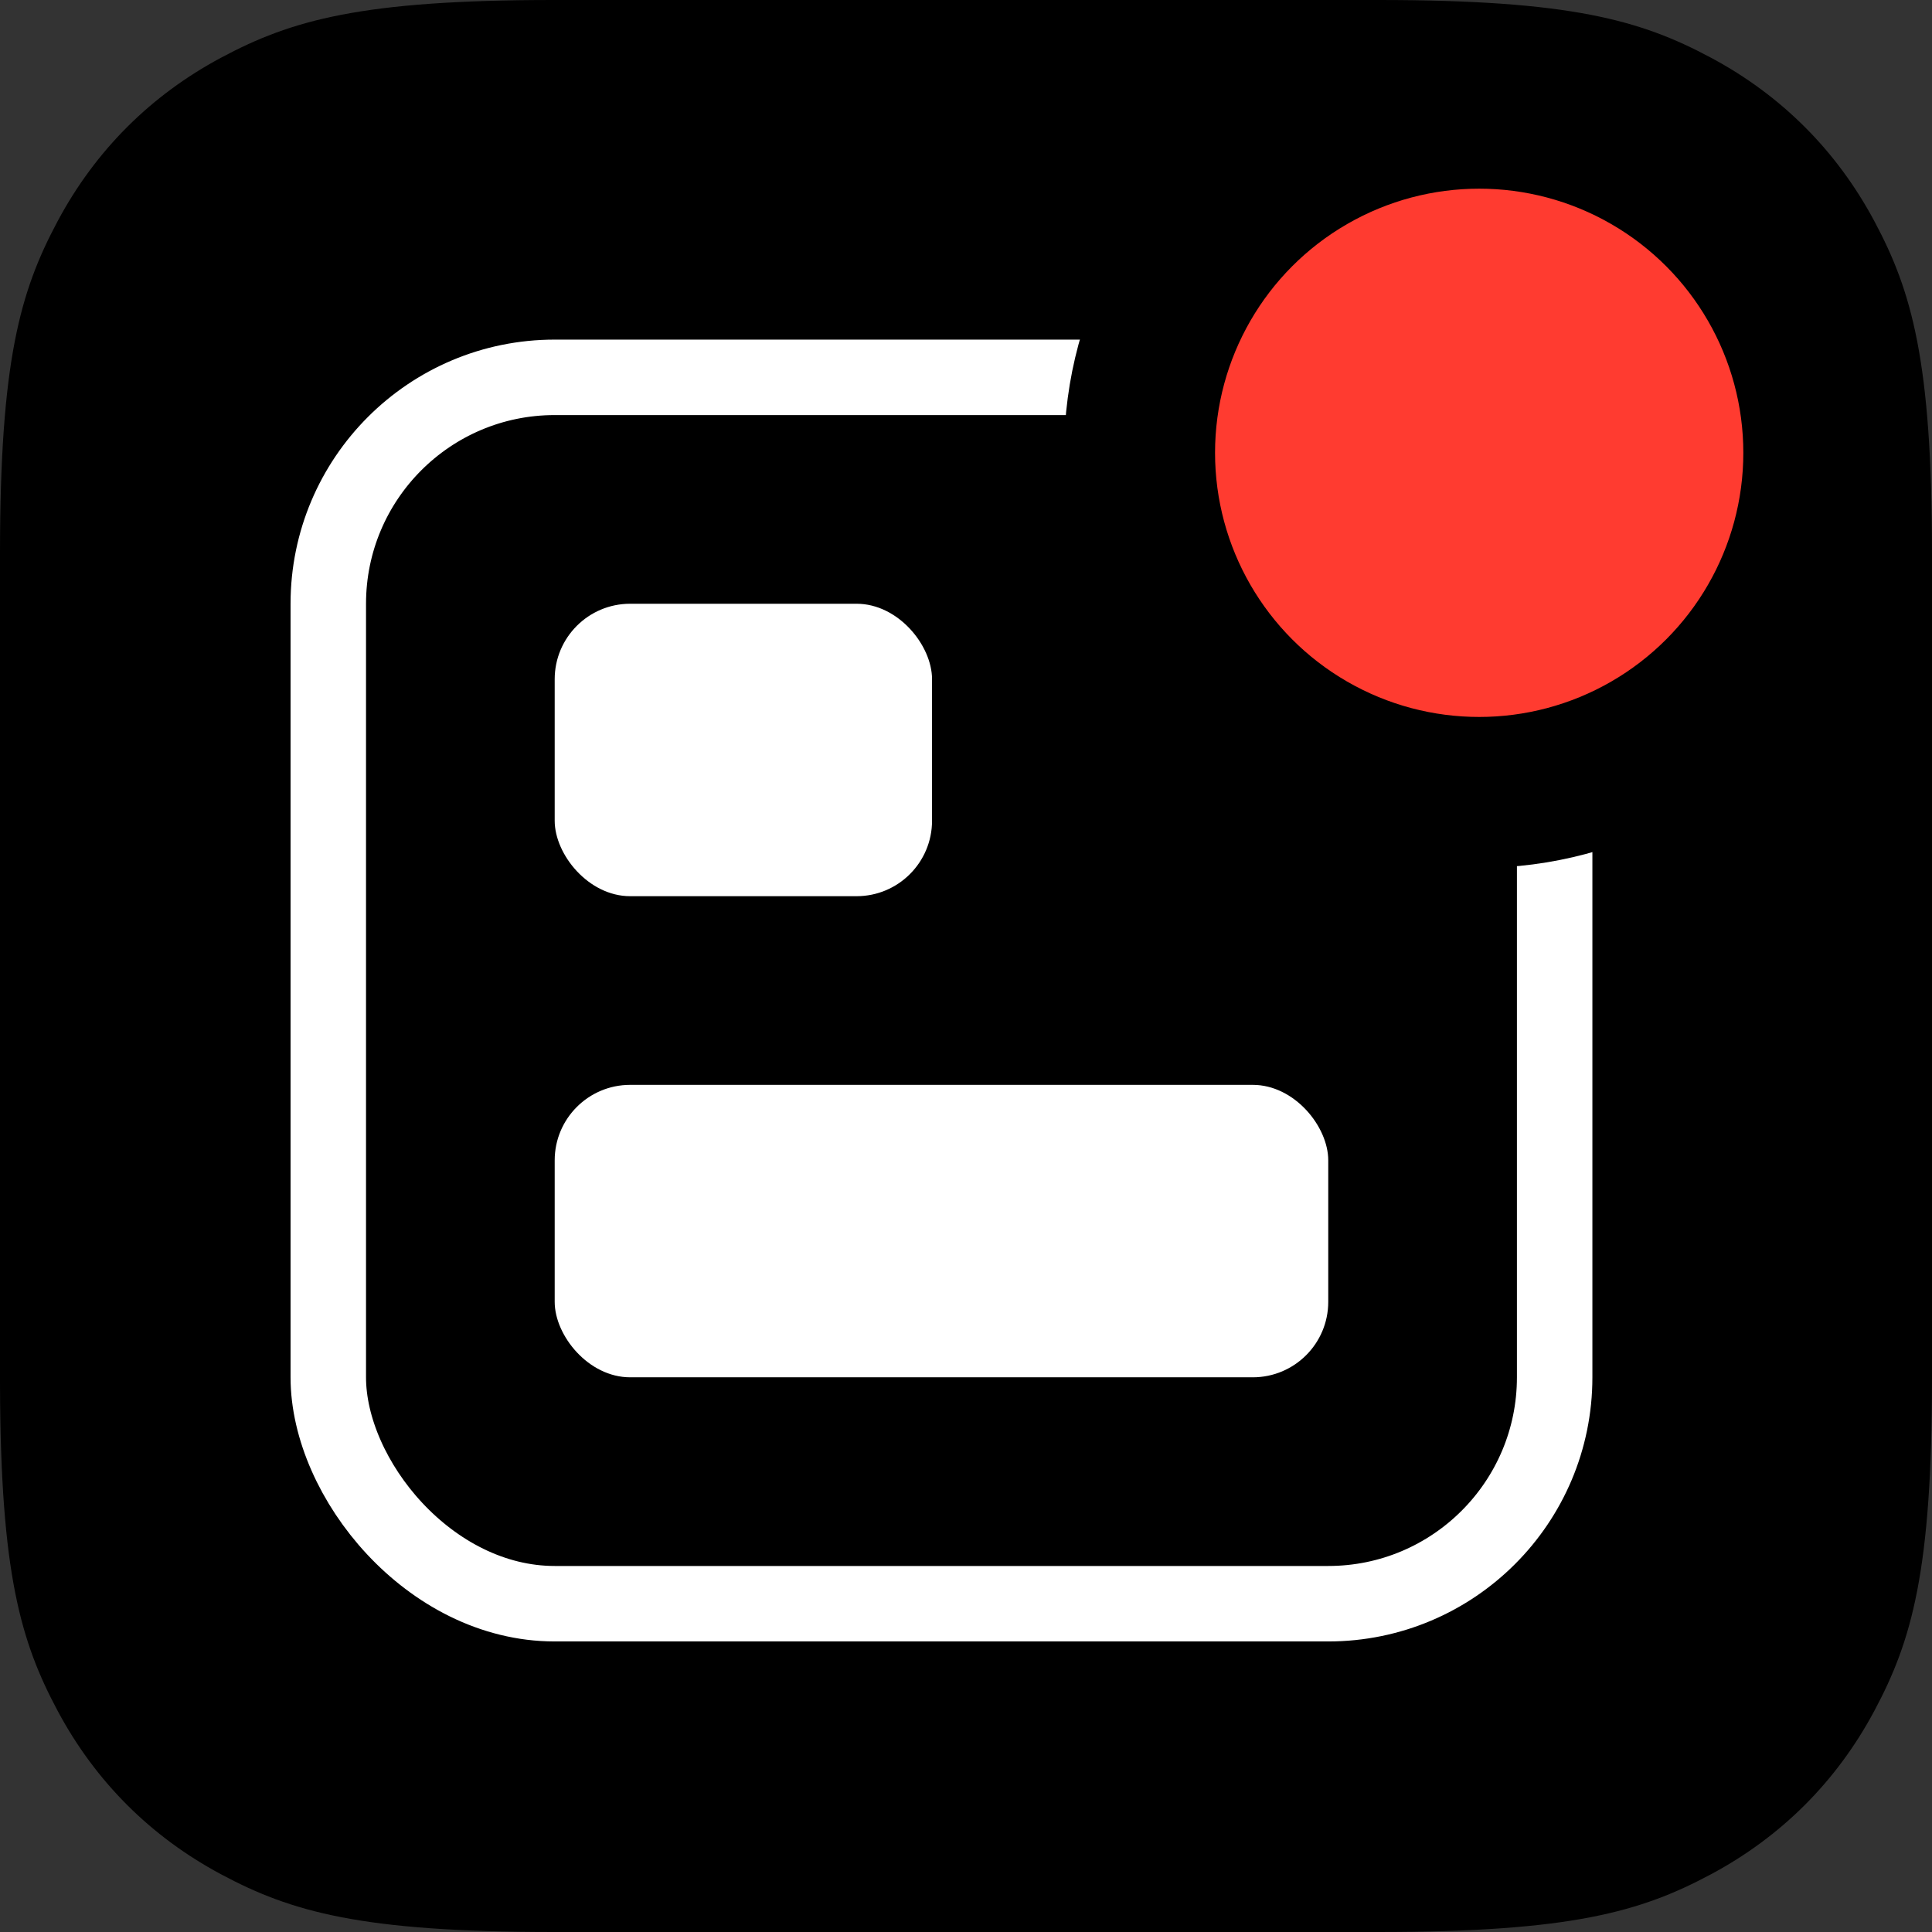
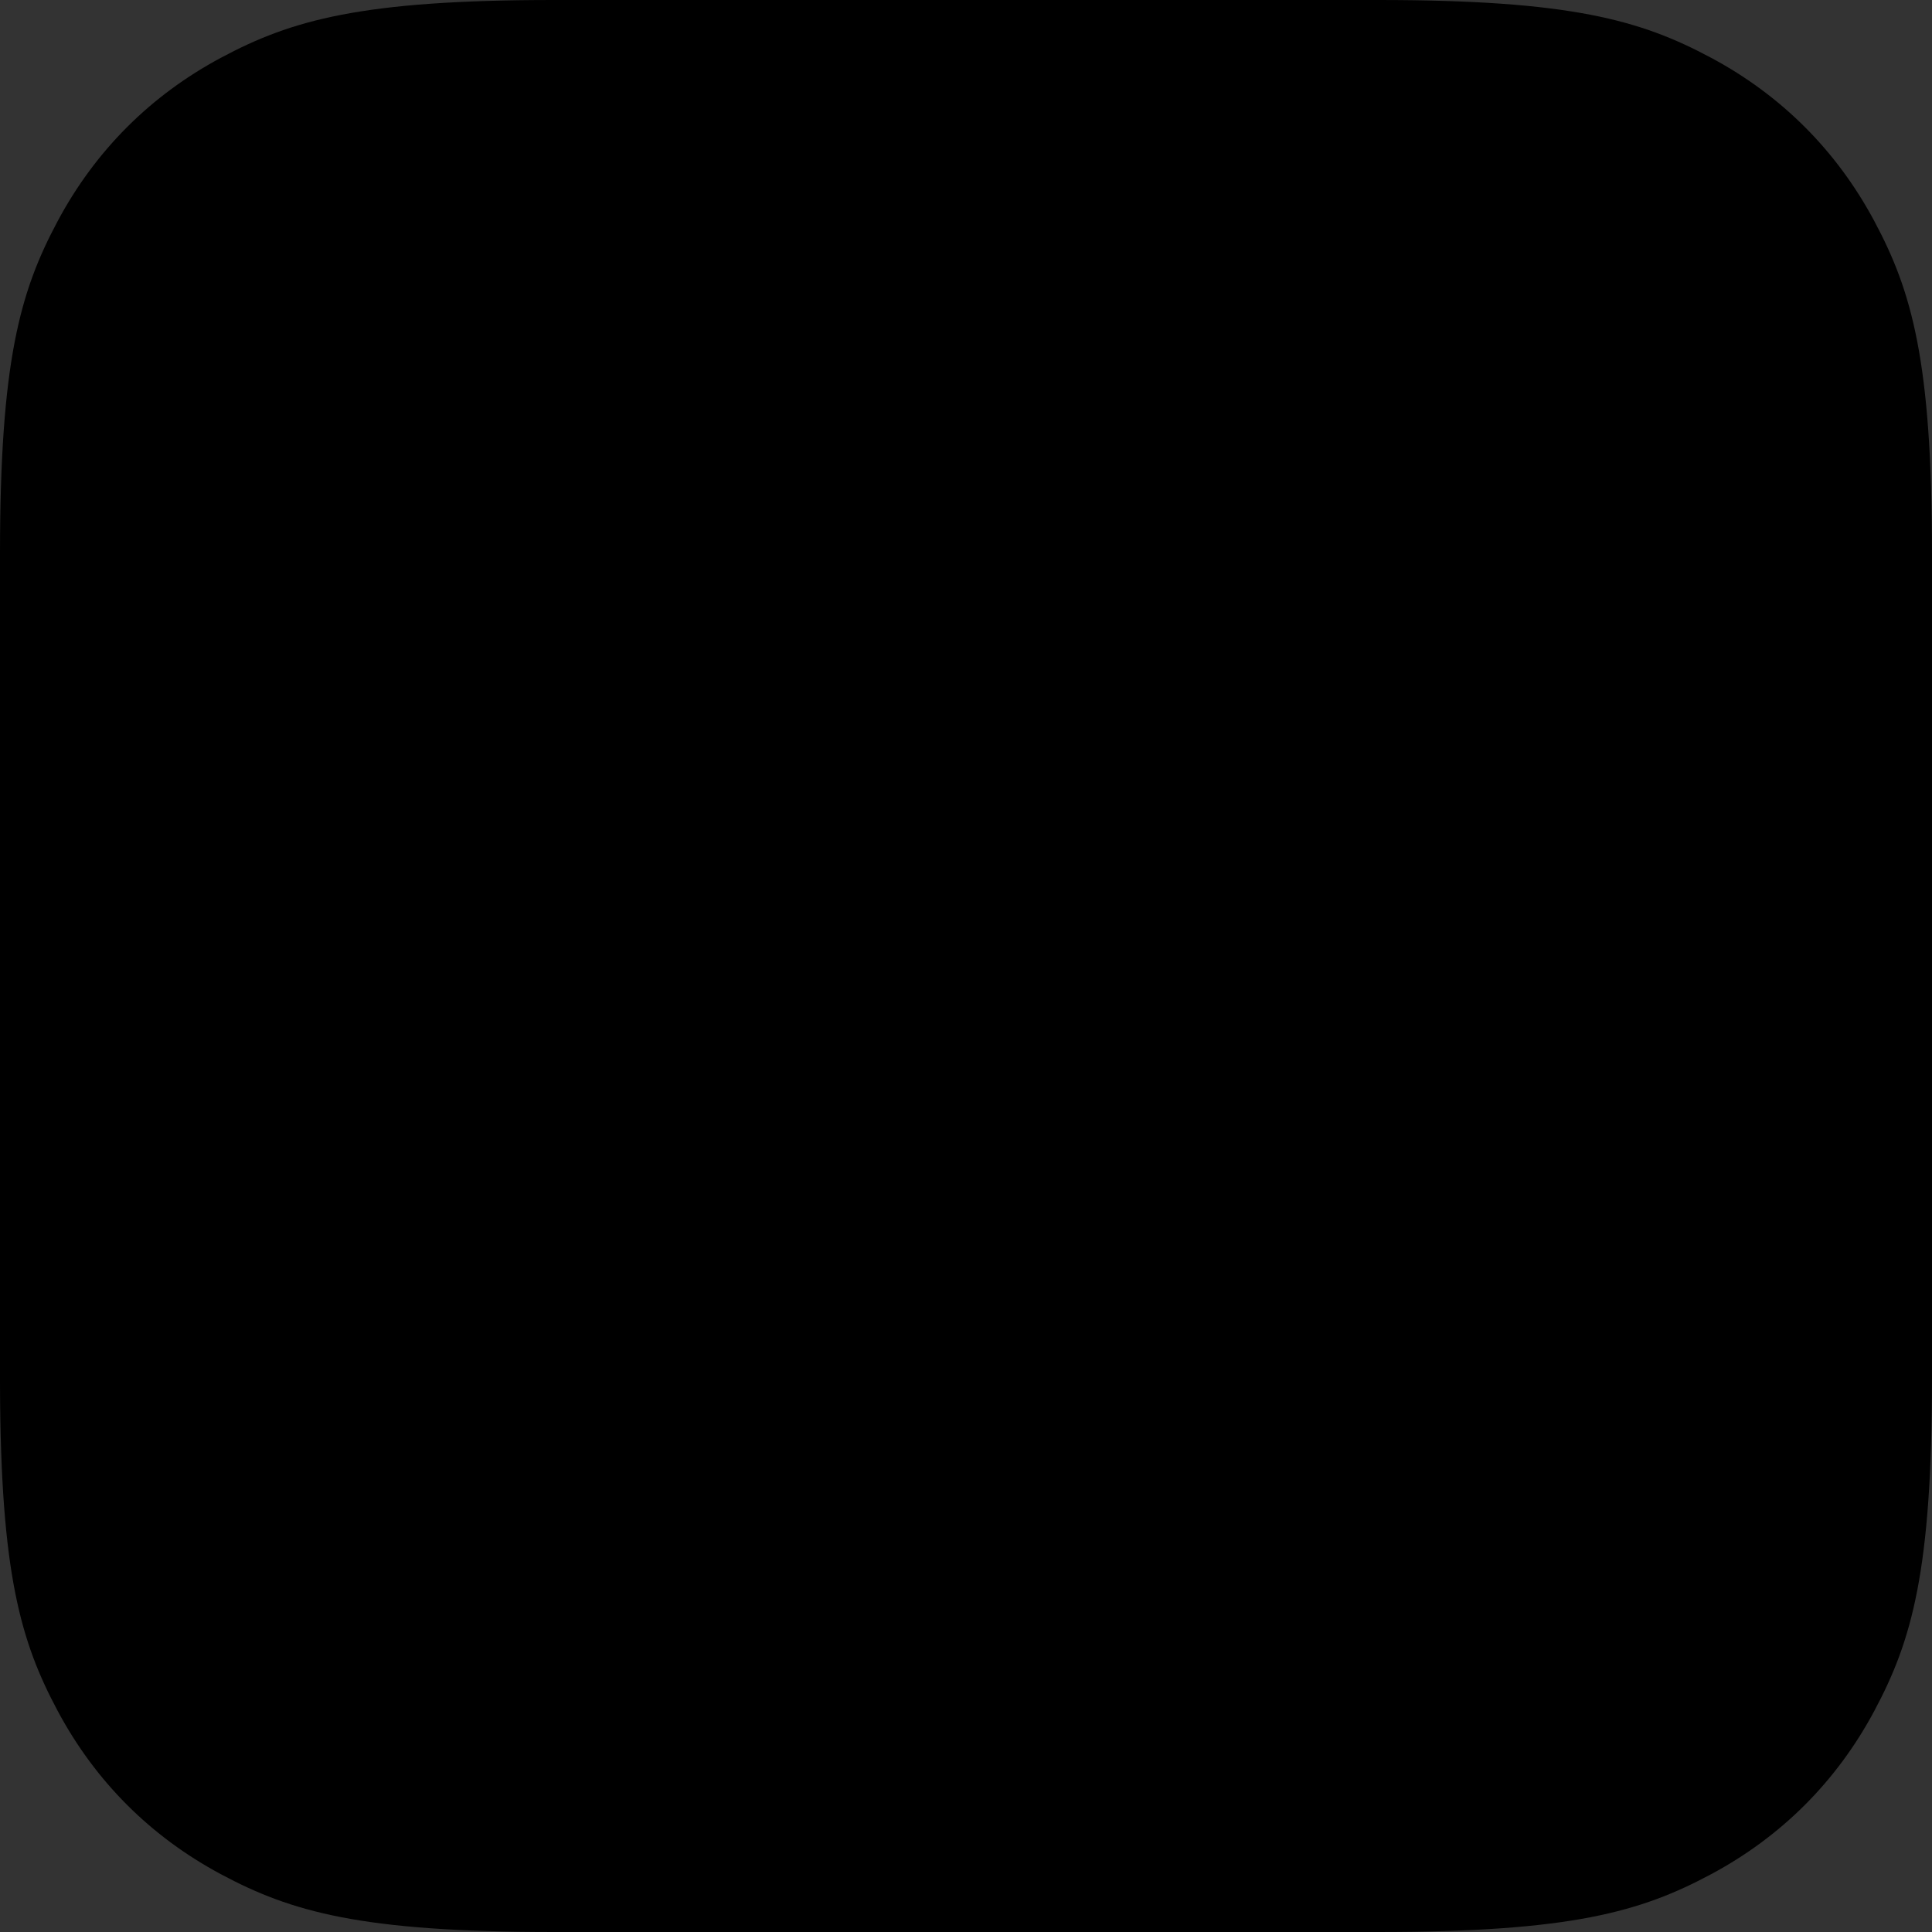
<svg xmlns="http://www.w3.org/2000/svg" version="1.1" width="1024" height="1024">
  <rect width="100%" height="100%" fill="#333333" stroke="none" />
  <svg fill="none" height="1024" viewBox="0 0 1024 1024" width="1024">
    <path d="m730.436 0c102.078 0 139.094 10.629 176.413 30.587 37.318 19.958 66.606 49.246 86.564 86.564 19.957 37.319 30.587 74.335 30.587 176.413v436.872c0 102.078-10.63 139.094-30.587 176.413-19.958 37.318-49.246 66.606-86.564 86.564-37.319 19.957-74.335 30.587-176.413 30.587h-436.872c-102.078 0-139.094-10.63-176.413-30.587-37.318-19.958-66.606-49.246-86.564-86.564-19.646-36.736-30.252-73.178-30.579-171.676l-.008-4.737v-436.872c0-102.078 10.629-139.094 30.587-176.413 19.958-37.318 49.246-66.606 86.564-86.564 37.319-19.958 74.335-30.587 176.413-30.587z" fill="#000" />
-     <rect height="650" rx="120" stroke="#fff" stroke-width="40" width="650" x="174" y="200" />
-     <circle cx="784" cy="240" fill="#ff3b30" r="180" stroke="#000" stroke-width="80" />
    <g fill="#fff">
-       <rect height="155" rx="40" width="200" x="294" y="320" />
-       <rect height="155" rx="40" width="410" x="294" y="575" />
-     </g>
+       </g>
  </svg>
  <style>@media (prefers-color-scheme: light) { :root { filter: none; } }
@media (prefers-color-scheme: dark) { :root { filter: none; } }
</style>
</svg>